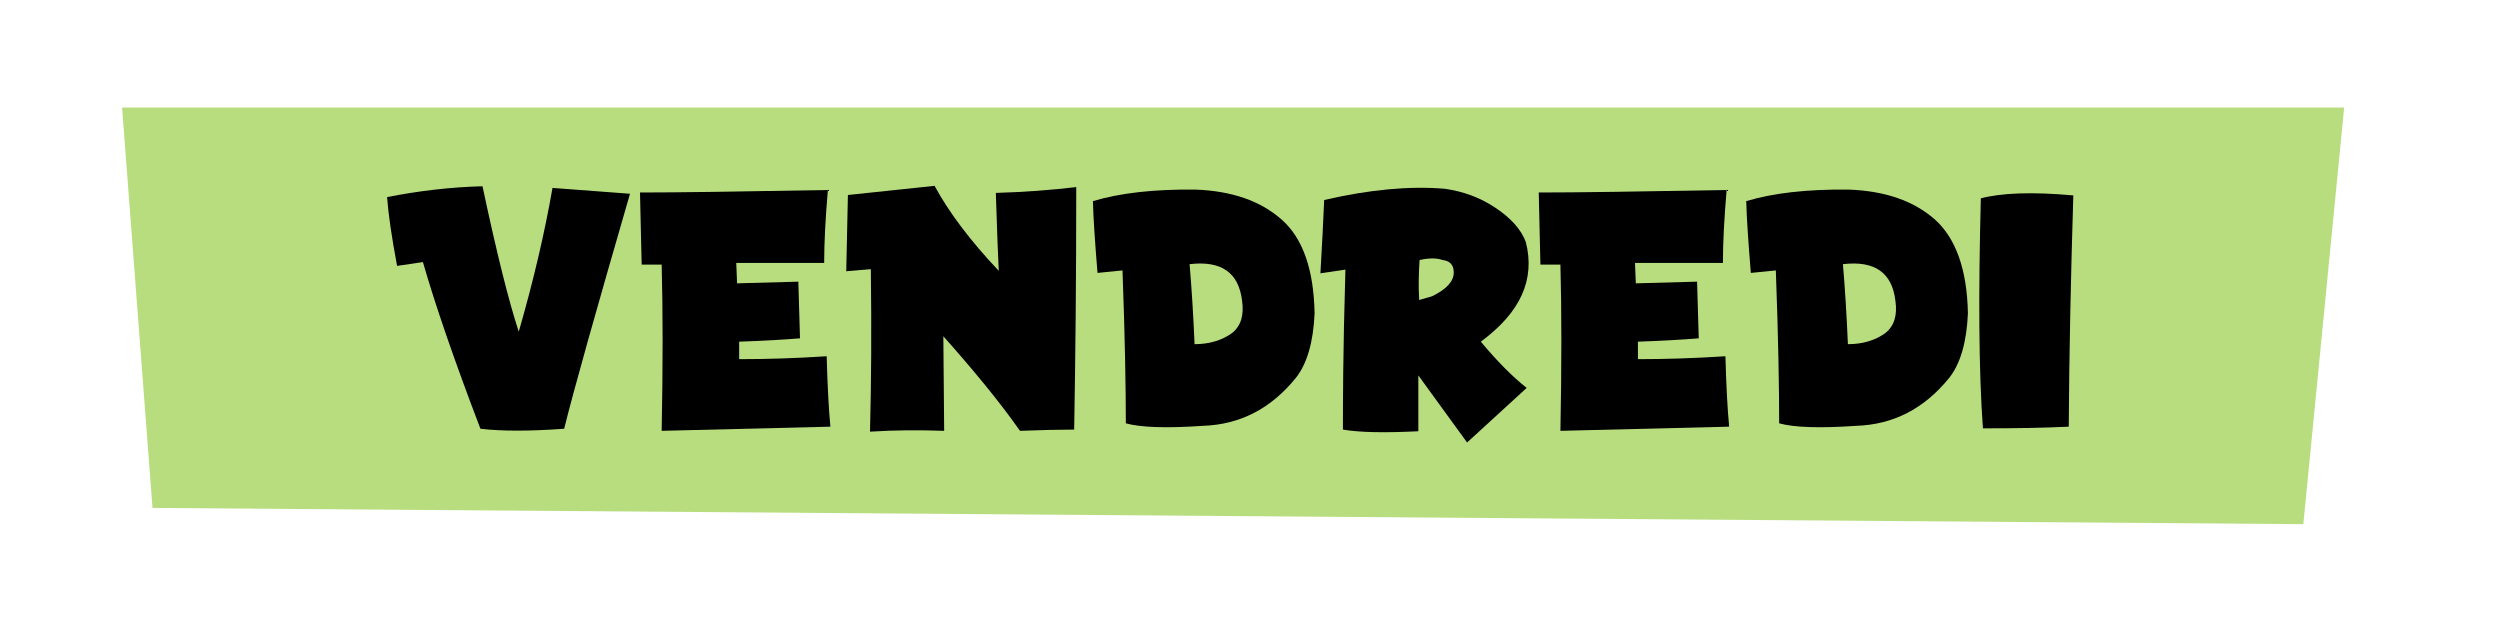
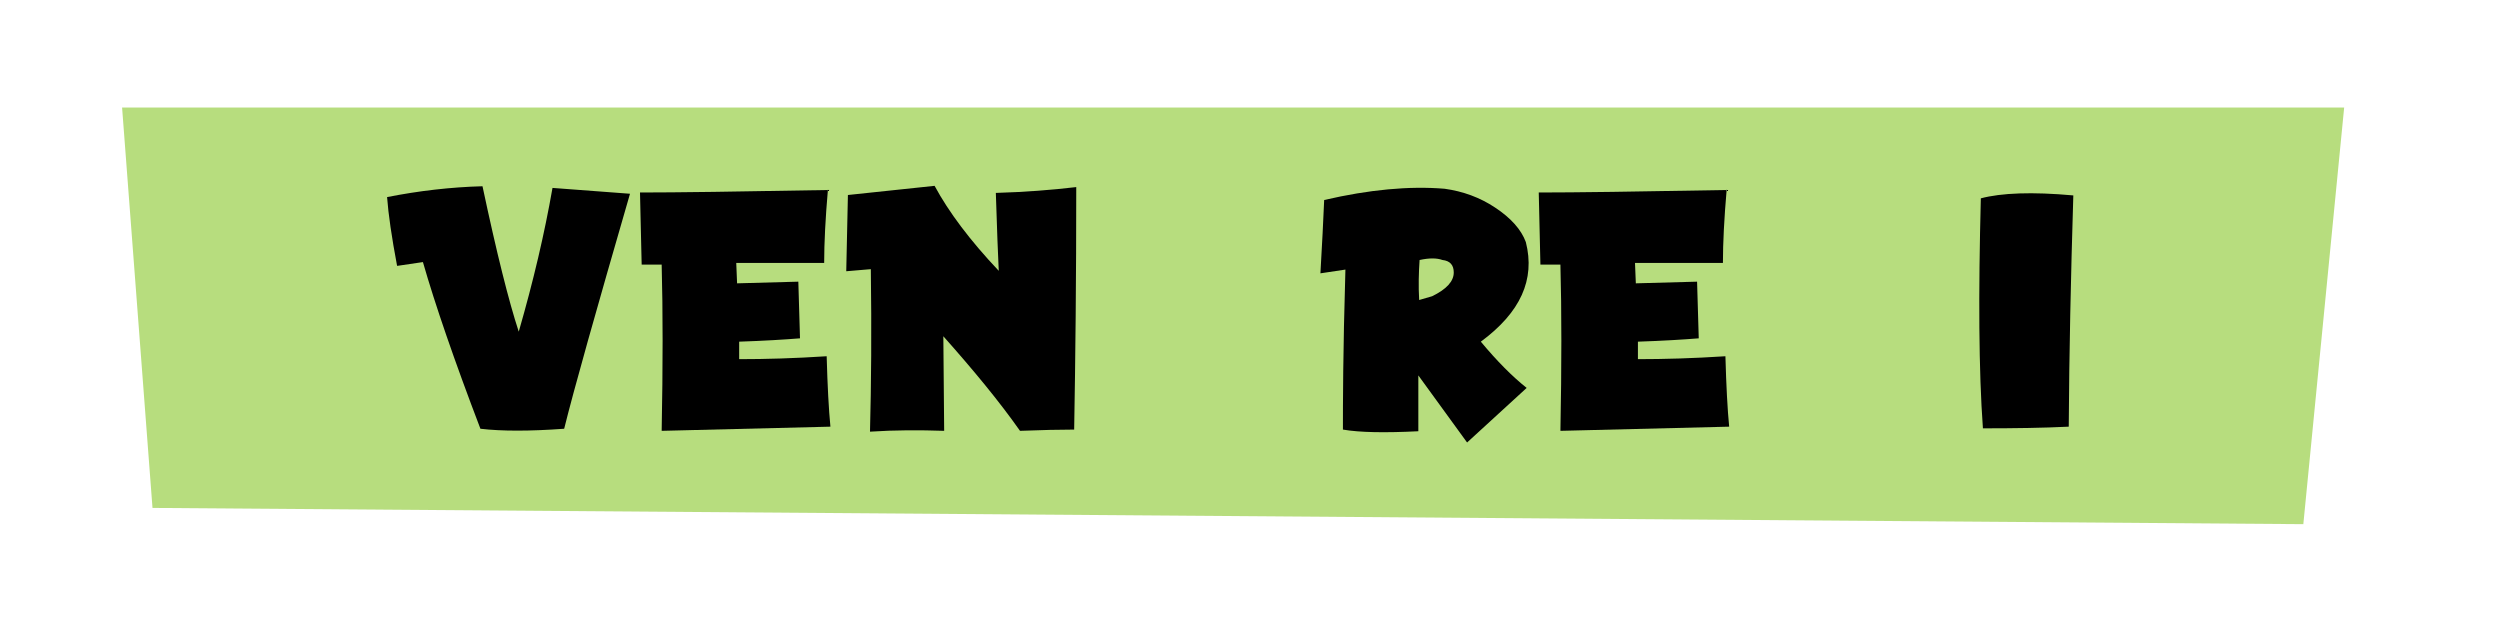
<svg xmlns="http://www.w3.org/2000/svg" id="Calque_1" viewBox="0 0 600 150">
  <defs>
    <style>      .st0 {        fill: #fde05f;      }      .st1 {        fill: #feaf61;      }      .st2 {        fill: #fbb1c5;      }      .st3 {        fill: #b7dd7e;      }      .st4 {        fill: #c5a5ce;      }    </style>
  </defs>
  <g>
    <polygon class="st4" points="35.5 -158 42.8 -62.6 554.8 -58.8 564.5 -158 35.5 -158" />
    <g>
      <path d="M202.3-137.9v39.8c5.4-.1,11.1-.3,17.1-.4.2,6.6-.1,12.3-1.1,17.2-8.9.9-20.5,1.1-35,.6.6-29.3.8-48.1.6-56.6,6.9-.5,13-.7,18.4-.6Z" />
      <path d="M221.8-118.9c0-7.4.3-13.2.9-17.5,10.6-1.4,18.9-2,25-1.8-.5,2.6-1,7.7-1.4,15.3-.4,7.6,0,13.2,1.2,17,.9,2.1,2.2,3.2,3.9,3.3,2.1,0,3.4-1.1,4-3.1,1.6-7.2,1.7-18,.4-32.5l18.5,1.2c1.6,10.7,2,20.4,1.3,29-1.3,14-7.2,22.9-17.5,26.8-4.7,1.5-9.7,1.7-14.9.5-8.6-3-13.9-11.2-15.9-24.8-.6-6.3-.7-10.9-.1-13.8l-5.4.4Z" />
      <path d="M279.2-136.9l20.6-2.1c3.4,6.2,8.5,13,15.2,20.2-.2-3.5-.4-9.7-.7-18.6,6.9-.2,13.2-.7,19.2-1.4,0,21.7-.2,41-.5,57.7-3.4,0-7.7.1-12.9.3-5-7-11.1-14.5-18.3-22.5l.2,22.5c-5.8-.2-11.7-.2-17.6.2.3-11.2.4-24.1.2-38.7l-5.9.5.4-18.2Z" />
      <path d="M337.5-135.4c6.5-2,14.6-2.9,24.4-2.8,8.7.3,15.6,2.7,20.6,7.2,5,4.5,7.6,11.9,7.8,22.3-.3,6.8-1.8,12-4.5,15.4-5.9,7.3-13.3,11.1-22.2,11.4-8.6.6-14.8.4-18.4-.6,0-8.2-.2-20.3-.8-36.4l-5.9.6c-.6-7.3-1-13-1.1-17ZM361.7-101.4c3.5,0,6.4-.9,8.8-2.6,2.2-1.7,3-4.3,2.5-7.8-.8-6.8-5-9.7-12.5-8.7.5,5.7.8,12.1,1.2,19.1Z" />
      <path d="M415.4-136.9c-.6,19.4-1,37.8-1.1,55.1-6.1.3-12.9.4-20.5.4-.9-13.6-1.1-31.9-.5-54.8,4.8-1.3,12.2-1.6,22-.7Z" />
    </g>
  </g>
  <g>
    <polygon class="st2" points="548.6 214.7 541.2 311.9 18.9 315.8 8.9 214.7 548.6 214.7" />
    <g>
      <path d="M150.2,257.2l1.5-19.7c11.3-.5,19.8-1,25.4-1.4,2.7,4,5.4,7.7,8.1,11.1,2.7-3.2,5.3-6.8,7.8-10.9,5.5.3,11.7.6,18.7.8,3,29.8,4.8,48.5,5.3,56.1-5.4,1.1-11.8,1.8-19.1,2.2-.7-7.7-1.4-16.4-2.1-26l-11.6,10.9c-4-4-7.3-7.6-9.9-10.6-.7,9.9-1.2,18.5-1.6,25.6l-20-.8,2.9-36.8-5.4-.5Z" />
      <path d="M229.4,236.4c9.5.5,18.1.5,25.8,0l15,57.5c-4.8,0-10.8.5-18,1.6l-2.7-12.1c-3.6-.3-6.9-.3-9.7,0-1.7,5.1-2.9,9.1-3.5,11.9-5.6-.9-11.5-1.6-17.8-2.2l12.9-41.2-5.9-.4,3.9-15.1ZM244.5,260.6c-.7,2.1-1.4,4.9-2.1,8.3,1.3,0,2.5-.1,3.7-.2-.3-2.9-.8-5.6-1.6-8.1Z" />
-       <path d="M272.1,256.8c.4-7,.7-12.9,1-17.8,10.9-2.6,20.6-3.5,29.2-2.8,4.5.6,8.6,2.1,12.3,4.6,3.8,2.6,6.3,5.4,7.5,8.4,2.3,9.1-1.3,17.1-10.9,24.2,4,4.7,7.7,8.5,11.2,11.2l-14.5,13.3-11.8-16.3c0,4.9,0,9.4,0,13.5-8.1.4-14.2.3-18.3-.4-.1-5.9,0-18.8.6-38.8l-6.1.9ZM296.2,253.6c-.2,3-.3,6.3-.1,9.7l3.1-.9c3.5-1.7,5.3-3.6,5.3-5.8,0-1.8-.9-2.8-2.7-3-1.4-.5-3.3-.5-5.6,0Z" />
+       <path d="M272.1,256.8l-14.5,13.3-11.8-16.3c0,4.9,0,9.4,0,13.5-8.1.4-14.2.3-18.3-.4-.1-5.9,0-18.8.6-38.8l-6.1.9ZM296.2,253.6c-.2,3-.3,6.3-.1,9.7l3.1-.9c3.5-1.7,5.3-3.6,5.3-5.8,0-1.8-.9-2.8-2.7-3-1.4-.5-3.3-.5-5.6,0Z" />
      <path d="M325.6,239.4c6.6-2,14.9-3,24.9-2.9,8.9.3,15.9,2.7,21,7.3,5.1,4.6,7.8,12.1,8,22.7-.3,7-1.8,12.2-4.6,15.7-6.1,7.5-13.6,11.4-22.6,11.7-8.8.6-15.1.4-18.8-.6.1-8.3-.2-20.7-.8-37.2l-6.1.6c-.6-7.4-1-13.2-1.1-17.4ZM350.4,274.1c3.6,0,6.6-.9,9-2.7,2.2-1.7,3.1-4.3,2.6-7.9-.8-6.9-5.1-9.9-12.8-8.9.5,5.8.9,12.3,1.2,19.5Z" />
      <path d="M405.1,237.8c-.6,19.8-1,38.6-1.1,56.2-6.2.3-13.2.4-20.9.4-1-13.9-1.1-32.5-.5-55.9,4.9-1.4,12.4-1.6,22.4-.7Z" />
    </g>
  </g>
  <g>
    <polygon class="st1" points="48.7 434.6 55.9 340 563.9 336.2 573.6 434.6 48.7 434.6" />
    <g>
      <path d="M116.5,378.3l1.5-19.2c11-.5,19.2-1,24.7-1.3,2.6,3.9,5.3,7.5,7.9,10.8,2.6-3.1,5.2-6.6,7.6-10.6,5.3.3,11.4.6,18.1.8,2.9,29,4.7,47.2,5.2,54.6-5.3,1.1-11.5,1.8-18.6,2.1-.7-7.5-1.3-15.9-2-25.3l-11.3,10.6c-3.9-3.9-7.1-7.4-9.6-10.3-.7,9.7-1.2,18-1.5,24.9l-19.5-.8,2.8-35.8-5.3-.4Z" />
      <path d="M224,358.1c-.6,6.8-.9,12.6-.8,17.4h-20.8c0,.1.2,4.8.2,4.8l14.5-.4.4,13.4c-3.7.3-8.5.6-14.4.8v4.1c6.3,0,13.1-.2,20.6-.7.2,7.1.5,12.6.8,16.6-7.3.2-20.6.5-39.8.9.3-15.3.3-28.4,0-39.3h-4.7c0,.1-.4-17-.4-17,8.4,0,23.2-.2,44.4-.6Z" />
      <path d="M227.5,377.8c.4-6.8.7-12.6.9-17.3,10.6-2.5,20-3.4,28.4-2.7,4.4.6,8.3,2.1,11.9,4.4,3.7,2.5,6.2,5.2,7.3,8.2,2.3,8.8-1.3,16.7-10.6,23.6,3.9,4.6,7.5,8.2,10.9,10.9l-14.1,12.9-11.5-15.8c0,4.8,0,9.2,0,13.1-7.9.4-13.8.3-17.8-.4,0-5.7,0-18.3.5-37.8l-5.9.9ZM250.9,374.7c-.2,3-.3,6.1-.1,9.5l3-.9c3.4-1.7,5.2-3.5,5.2-5.6,0-1.7-.9-2.7-2.6-3-1.4-.5-3.2-.5-5.4,0Z" />
      <path d="M312.5,393.8l-.3,20.3c-17.7,2.2-29.7-2.2-36.2-13.3-3.3-6.9-3.8-14.4-1.6-22.7,5.6-14.9,18.2-21.2,37.8-19v22.4c-6.8-1.9-12-1.6-15.4,1-3.4,2.5-4,5.7-1.6,9.4,2.9,3.3,8.7,3.9,17.3,1.9Z" />
      <path d="M314.2,377.8c.4-6.8.7-12.6.9-17.3,10.6-2.5,20.1-3.4,28.4-2.7,4.4.6,8.3,2.1,11.9,4.4,3.7,2.5,6.2,5.2,7.3,8.2,2.3,8.8-1.3,16.7-10.6,23.6,3.9,4.6,7.5,8.2,10.9,10.9l-14.1,12.9-11.5-15.8c0,4.8,0,9.2,0,13.1-7.9.4-13.8.3-17.8-.4,0-5.7,0-18.3.5-37.8l-5.9.9ZM337.6,374.7c-.2,3-.3,6.1-.1,9.5l3-.9c3.4-1.7,5.2-3.5,5.2-5.6,0-1.7-.9-2.7-2.6-3-1.4-.5-3.2-.5-5.4,0Z" />
      <path d="M410.1,358.1c-.6,6.8-.9,12.6-.8,17.4h-20.8c0,.1.2,4.8.2,4.8l14.5-.4.4,13.4c-3.7.3-8.5.6-14.4.8v4.1c6.2,0,13.1-.2,20.6-.7.2,7.1.5,12.6.8,16.6-7.3.2-20.6.5-39.8.9.3-15.3.3-28.4,0-39.3h-4.7c0,.1-.4-17-.4-17,8.4,0,23.2-.2,44.4-.6Z" />
      <path d="M414.7,360.9c6.5-1.9,14.5-2.9,24.2-2.8,8.7.3,15.5,2.7,20.4,7.1,5,4.4,7.6,11.8,7.8,22.1-.3,6.8-1.7,11.9-4.5,15.2-5.9,7.3-13.2,11-22,11.4-8.6.6-14.7.4-18.2-.6,0-8.1-.2-20.2-.8-36.2l-5.9.6c-.6-7.2-1-12.9-1.1-16.9ZM438.8,394.6c3.5,0,6.4-.8,8.7-2.6,2.2-1.7,3-4.2,2.5-7.7-.8-6.7-4.9-9.6-12.4-8.7.4,5.7.8,12,1.2,19Z" />
      <path d="M492.1,359.3c-.6,19.3-1,37.5-1,54.7-6,.3-12.8.4-20.3.4-.9-13.5-1.1-31.6-.5-54.4,4.8-1.3,12.1-1.5,21.8-.7Z" />
    </g>
  </g>
  <g>
    <polygon class="st0" points="579.8 550.6 572.5 454.9 58.3 451 48.6 550.6 579.8 550.6" />
    <g>
      <path d="M214.7,490c-.3-5.1-.6-10.5-.8-16.2,10-1.2,18-1.9,24.2-2,1.3,6.7,2.4,14.4,3.3,23.2,1.1,13.7-2.5,23.6-10.7,29.5-4.1,3-8.8,4.6-14.2,4.9-4.4.2-8.2-.3-11.5-1.5-3.2-1.4-5.5-3-7-4.9-2-2.4-3.5-5.4-4.5-8.7-.8-3.5-1-7.6-.6-12.2,1-6.2,3-10.6,6.1-13.2h.1c4.5,2.3,8.8,4.9,12.9,7.8-1.6,2.2-2.5,4.6-2.7,7.3-.4,4.4,1.1,6.8,4.6,7,2.6-.1,4.7-1,6.3-2.8,2.2-1.3,2.4-7.7.7-19.4l-6.3,1Z" />
      <path d="M291.5,472.2c-.6,6.9-.9,12.8-.9,17.6h-21c0,.1.2,4.9.2,4.9l14.7-.4.4,13.6c-3.7.3-8.6.6-14.6.8v4.2c6.3,0,13.3-.2,20.9-.7.2,7.1.5,12.8.9,16.8-7.4.2-20.9.5-40.3,1,.3-15.4.3-28.7,0-39.8h-4.8c0,.1-.4-17.2-.4-17.2,8.5,0,23.4-.2,45-.6Z" />
      <path d="M295.7,491.6c0-7.4.3-13.3.9-17.6,10.6-1.4,19-2,25.1-1.8-.5,2.6-1,7.7-1.4,15.4-.4,7.6,0,13.3,1.2,17,.9,2.1,2.2,3.2,3.9,3.3,2.1,0,3.4-1.1,4-3.1,1.6-7.2,1.7-18.1.4-32.7l18.6,1.2c1.6,10.8,2,20.5,1.3,29.1-1.3,14-7.2,23-17.6,26.9-4.8,1.5-9.7,1.7-14.9.5-8.7-3-14-11.3-16-24.9-.6-6.4-.7-11-.1-13.8l-5.4.4Z" />
      <path d="M354.5,475.1c6.5-2,14.7-2.9,24.5-2.8,8.8.3,15.7,2.7,20.7,7.2,5,4.5,7.6,12,7.9,22.4-.3,6.9-1.8,12-4.5,15.4-6,7.3-13.4,11.2-22.3,11.5-8.7.6-14.8.4-18.5-.6,0-8.2-.2-20.4-.8-36.6l-6,.6c-.6-7.3-1-13-1.1-17.1ZM378.9,509.2c3.5,0,6.5-.9,8.9-2.6,2.2-1.7,3-4.3,2.5-7.8-.8-6.8-5-9.7-12.6-8.8.5,5.7.9,12.1,1.2,19.2Z" />
      <path d="M432.8,473.5c-.6,19.5-1,38-1.1,55.3-6.1.3-13,.4-20.6.4-1-13.6-1.1-32-.5-55,4.9-1.3,12.2-1.6,22.1-.7Z" />
    </g>
  </g>
  <g>
    <polygon class="st3" points="29.3 25.8 36.6 121.9 552.8 125.8 562.6 25.8 29.3 25.8" />
    <g>
      <path d="M95.3,63.8c-1.3-6.9-2.1-12.4-2.4-16.5,7.6-1.5,15.3-2.4,22.9-2.6,3.4,16,6.3,27.6,8.7,34.9,3.5-12.1,6.2-23.6,8.1-34.5l18.6,1.4c-8.2,28.3-13.5,47.1-15.8,56.4-8.3.6-15,.6-20.1,0-6.3-16.5-10.9-29.9-13.8-40l-6.1.9Z" />
      <path d="M198.7,45.5c-.6,6.9-.9,12.8-.9,17.6h-21.1c0,.1.2,4.9.2,4.9l14.7-.4.4,13.6c-3.8.3-8.6.6-14.6.8v4.2c6.4,0,13.3-.2,21-.7.2,7.2.5,12.8.9,16.9-7.4.2-20.9.5-40.5,1,.3-15.5.3-28.8,0-39.9h-4.8c0,.1-.4-17.3-.4-17.3,8.5,0,23.5-.2,45.2-.6Z" />
      <path d="M203.5,46.8l20.8-2.2c3.4,6.3,8.5,13.1,15.4,20.4-.2-3.6-.4-9.8-.7-18.7,6.9-.2,13.4-.7,19.3-1.4,0,21.9-.2,41.3-.5,58.2-3.4,0-7.8.1-13,.3-5-7.1-11.2-14.6-18.4-22.7l.2,22.7c-5.9-.2-11.8-.2-17.8.2.3-11.3.4-24.3.2-39l-5.9.5.4-18.4Z" />
-       <path d="M262.2,48.3c6.6-2,14.8-2.9,24.6-2.8,8.8.3,15.7,2.7,20.8,7.2s7.7,12,7.9,22.5c-.3,6.9-1.8,12.1-4.5,15.5-6,7.4-13.4,11.2-22.3,11.5-8.7.6-14.9.4-18.5-.6,0-8.2-.2-20.5-.8-36.7l-6,.6c-.6-7.3-1-13.1-1.1-17.2ZM286.7,82.6c3.5,0,6.5-.9,8.9-2.6,2.2-1.7,3-4.3,2.5-7.8-.8-6.8-5-9.7-12.6-8.8.5,5.8.9,12.2,1.2,19.3Z" />
      <path d="M316.9,65.6c.4-6.9.7-12.8.9-17.6,10.8-2.5,20.4-3.4,28.9-2.7,4.4.6,8.5,2.1,12.1,4.5,3.8,2.5,6.3,5.3,7.4,8.3,2.3,9-1.3,16.9-10.8,23.9,3.9,4.7,7.6,8.4,11,11.1l-14.3,13.1-11.7-16.1c0,4.9,0,9.3,0,13.4-8,.4-14.1.3-18.1-.4,0-5.8,0-18.6.6-38.4l-6,.9ZM340.7,62.4c-.2,3-.3,6.2-.1,9.6l3.1-.9c3.5-1.7,5.2-3.6,5.2-5.7,0-1.8-.9-2.8-2.7-3-1.4-.5-3.2-.5-5.5,0Z" />
      <path d="M414.4,45.5c-.6,6.9-.9,12.8-.9,17.6h-21.1c0,.1.2,4.9.2,4.9l14.7-.4.4,13.6c-3.8.3-8.6.6-14.6.8v4.2c6.3,0,13.3-.2,21-.7.2,7.2.5,12.8.9,16.9-7.4.2-20.9.5-40.5,1,.3-15.5.3-28.8,0-39.9h-4.8c0,.1-.4-17.3-.4-17.3,8.5,0,23.5-.2,45.2-.6Z" />
-       <path d="M419,48.3c6.6-2,14.8-2.9,24.6-2.8,8.8.3,15.7,2.7,20.8,7.2,5,4.5,7.7,12,7.9,22.5-.3,6.9-1.8,12.1-4.5,15.5-6,7.4-13.4,11.2-22.3,11.5-8.7.6-14.9.4-18.5-.6,0-8.2-.2-20.5-.8-36.7l-6,.6c-.6-7.3-1-13.1-1.1-17.2ZM443.5,82.6c3.5,0,6.5-.9,8.9-2.6,2.2-1.7,3-4.3,2.5-7.8-.8-6.8-5-9.7-12.6-8.8.5,5.8.9,12.2,1.2,19.3Z" />
      <path d="M497.6,46.8c-.6,19.6-1,38.1-1.1,55.6-6.1.3-13,.4-20.6.4-1-13.7-1.1-32.1-.5-55.2,4.9-1.3,12.3-1.6,22.2-.7Z" />
    </g>
  </g>
</svg>